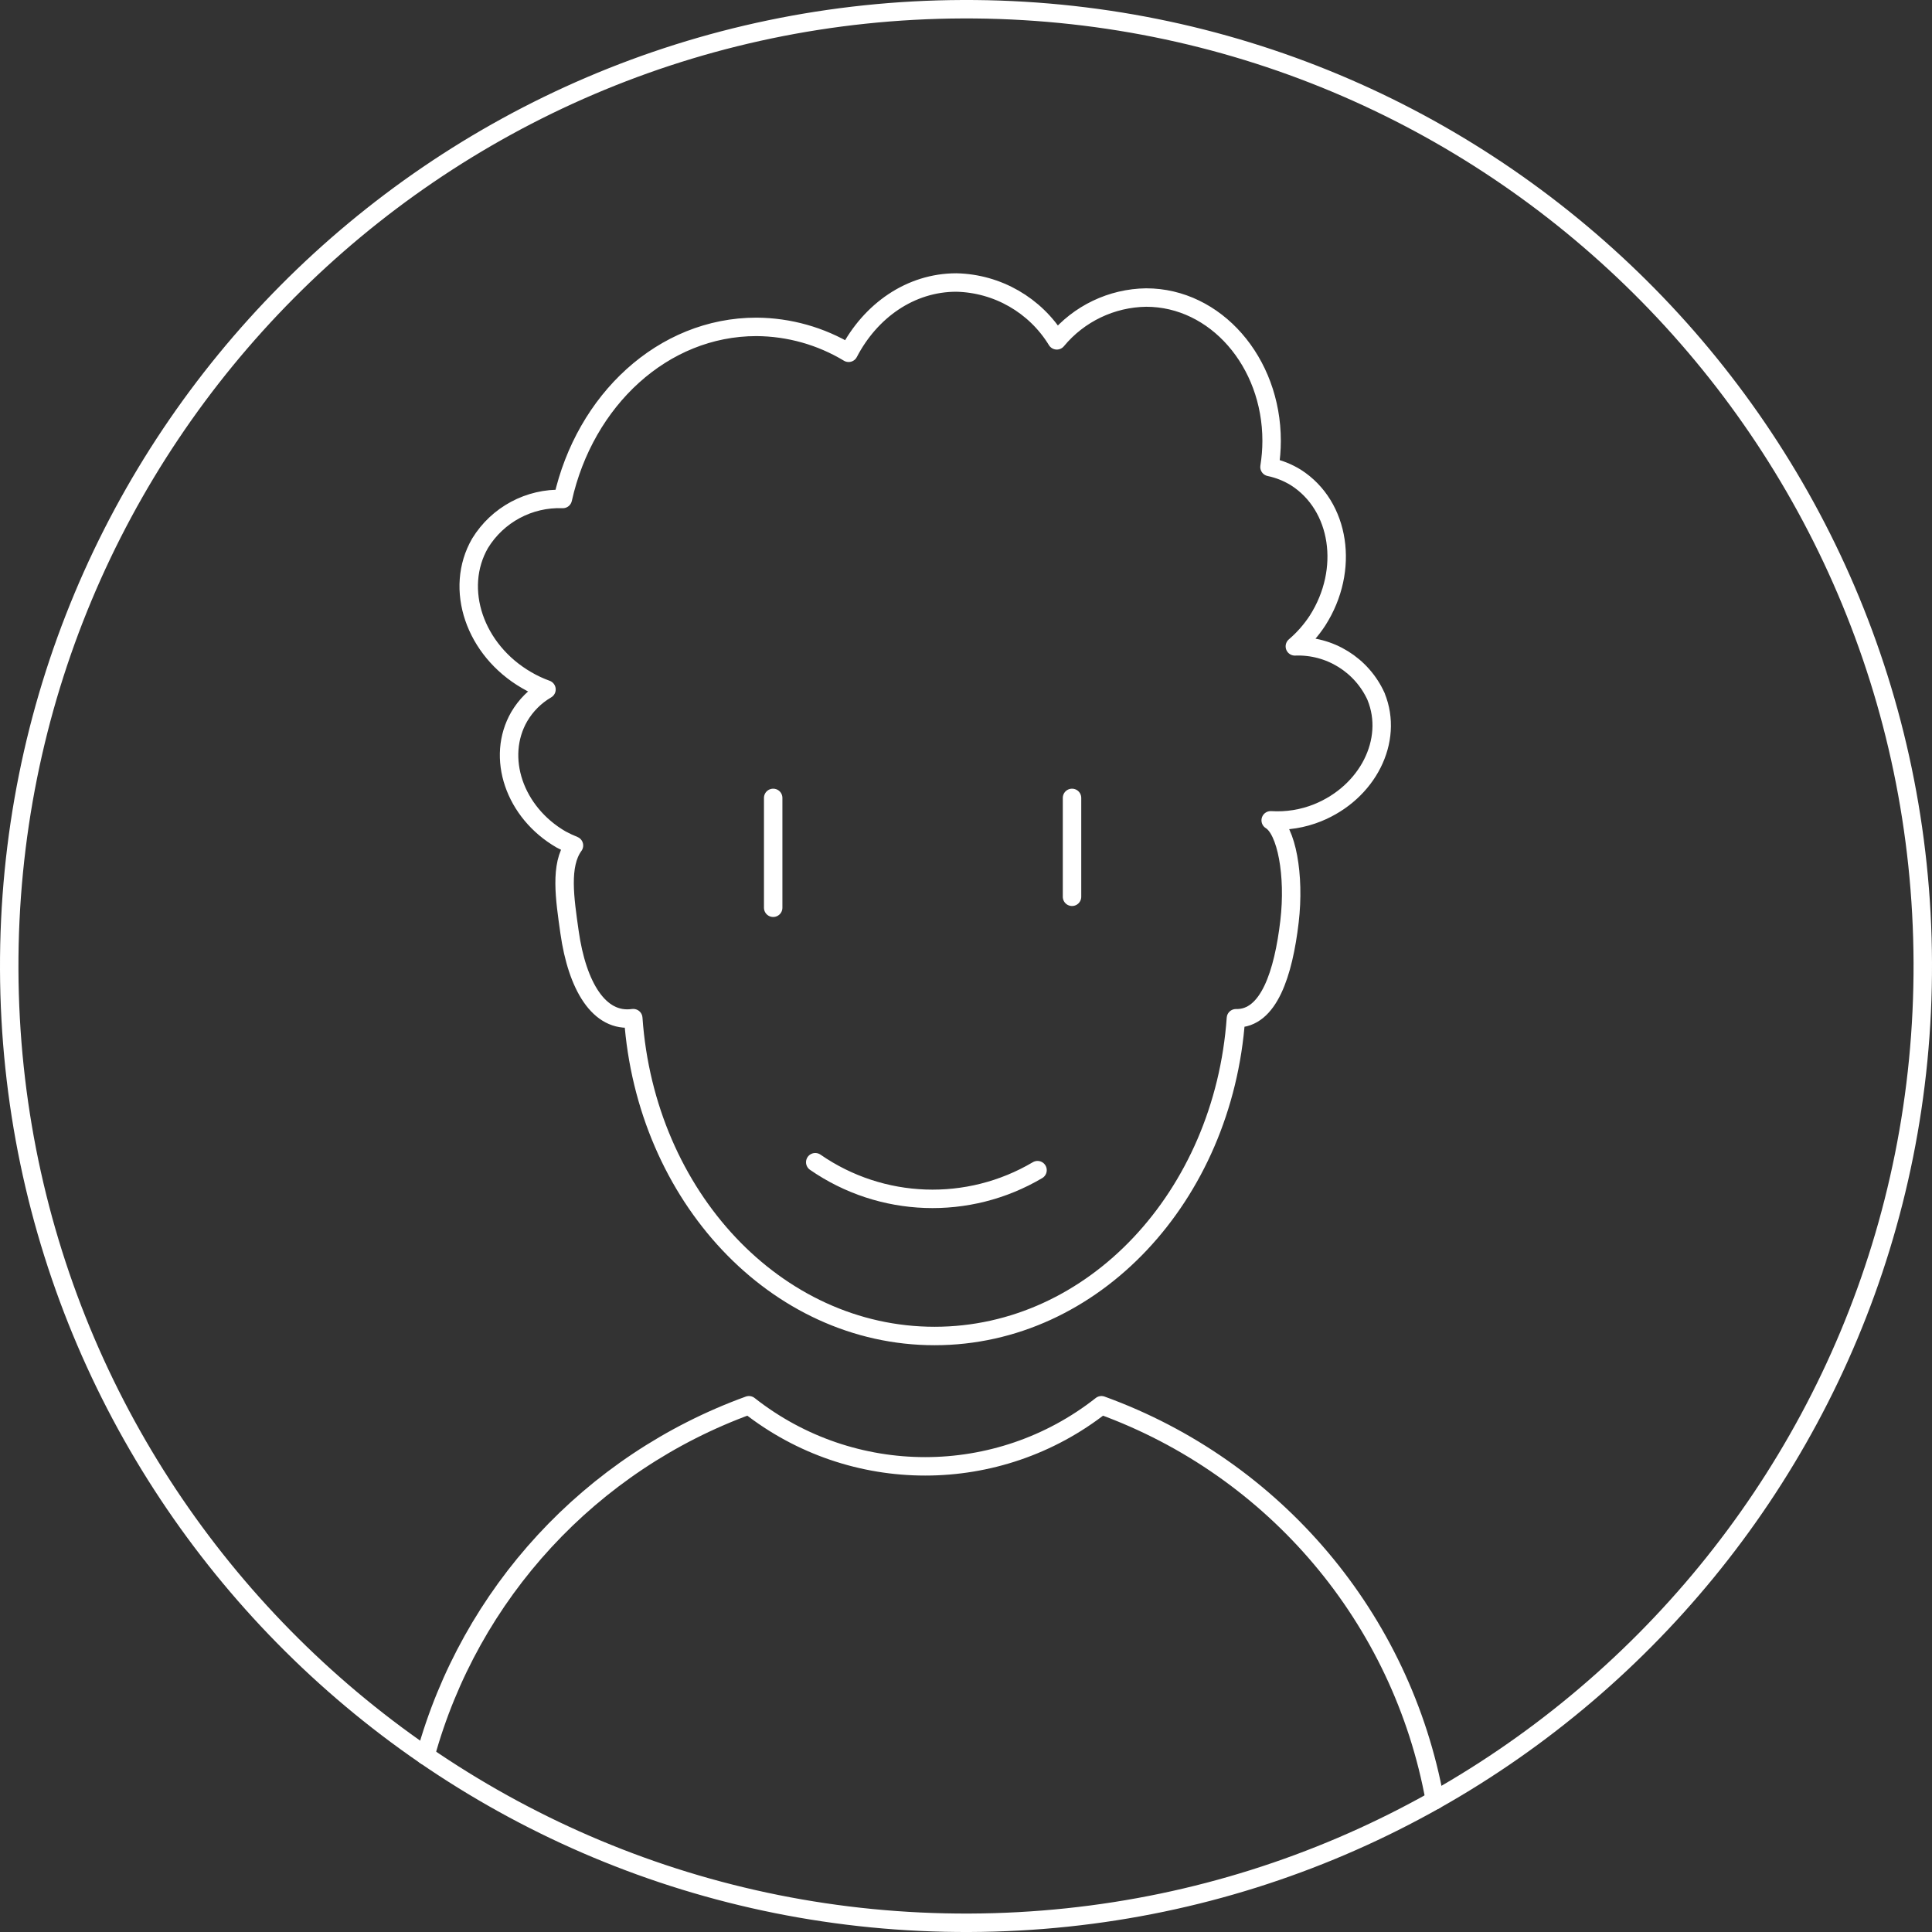
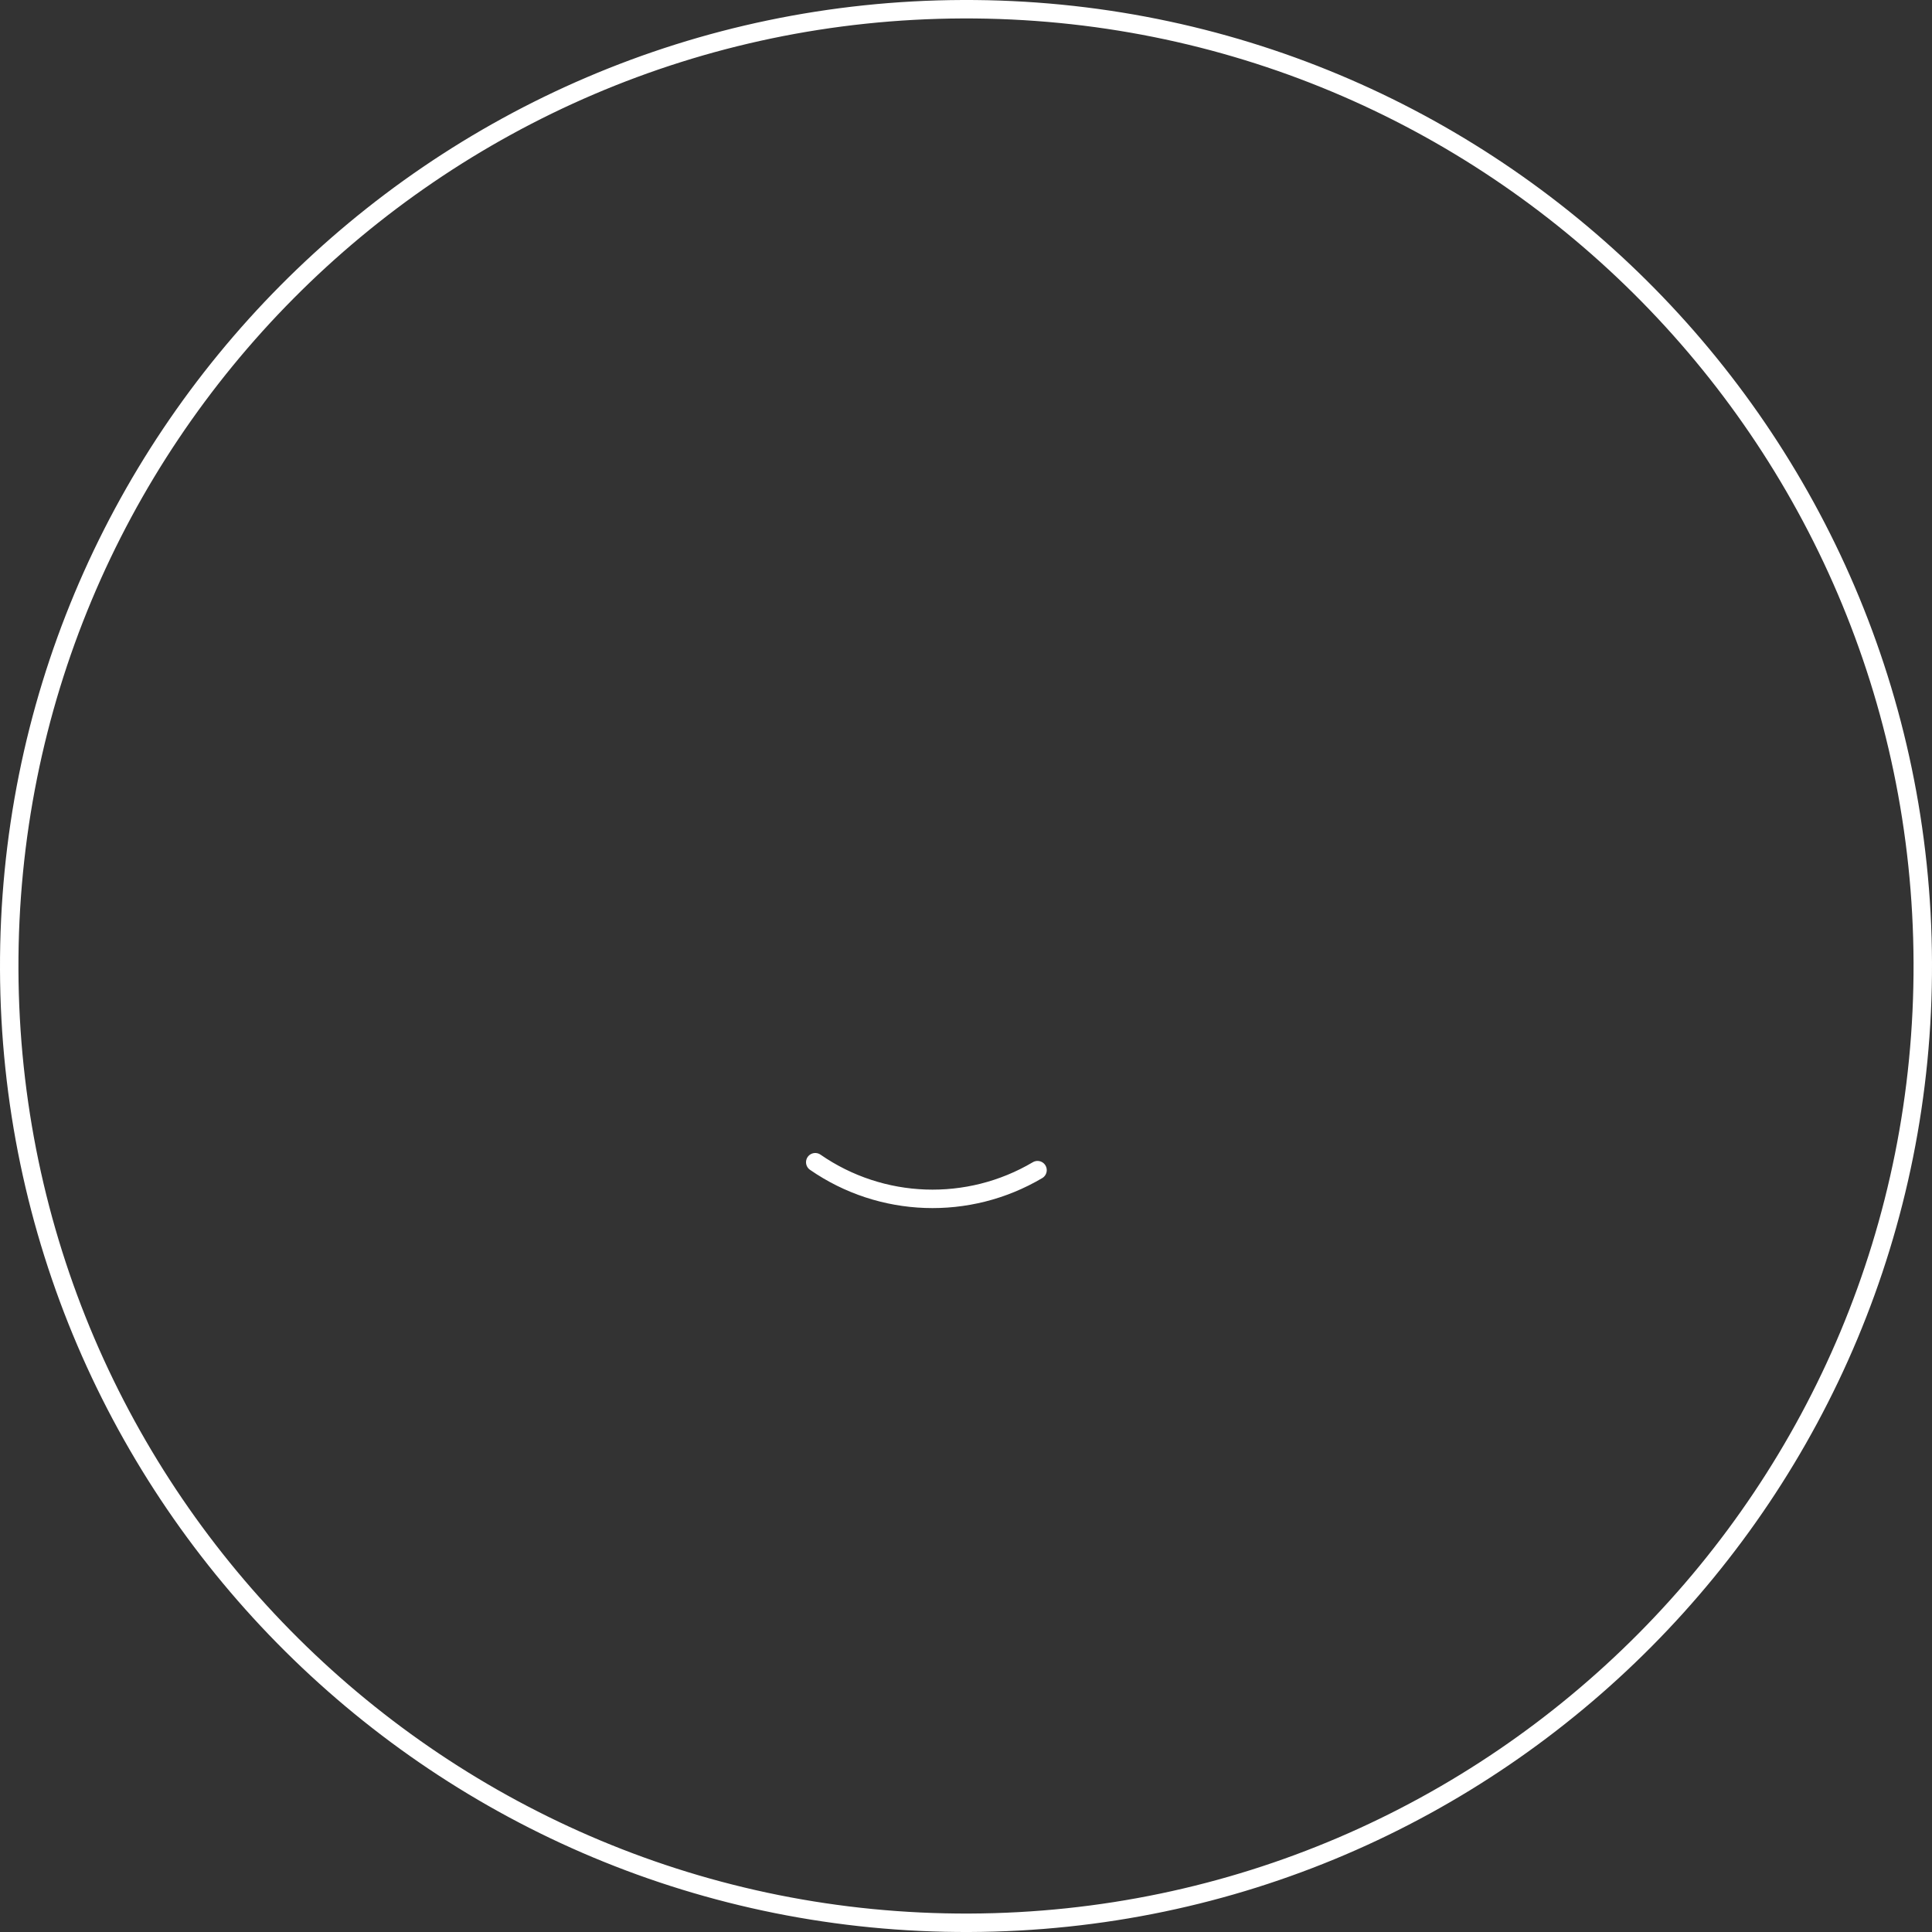
<svg xmlns="http://www.w3.org/2000/svg" id="Ebene_2" data-name="Ebene 2" width="209.47" height="209.47" viewBox="0 0 209.47 209.47">
  <rect x="0" y="0" width="209.47" height="209.47" fill="#333333" stroke="none" />
  <defs>
    <style>
      .cls-1 {
        fill: none;
        stroke: #fff;
        stroke-linecap: round;
        stroke-linejoin: round;
        stroke-width: 2px;
      }
    </style>
  </defs>
  <g id="Ebene_1-2" data-name="Ebene 1">
    <g id="Gruppe_1335" data-name="Gruppe 1335">
      <g id="Gruppe_1331" data-name="Gruppe 1331">
        <path id="Pfad_2636" data-name="Pfad 2636" class="cls-1" d="M208.47,104.37C208.27,47.07,161.66.8,104.37,1,47.07,1.21.8,47.82,1,105.11c.21,57.29,46.82,103.57,104.11,103.36,57.29-.21,103.57-46.82,103.36-104.11Z" />
-         <path id="Pfad_2637" data-name="Pfad 2637" class="cls-1" d="M149.21,75.55c-1.55-3.45-5.04-5.62-8.82-5.47.95-.81,1.78-1.76,2.46-2.8,3.51-5.49,2.46-12.44-2.35-15.51-.88-.54-1.85-.93-2.86-1.14.15-.93.23-1.88.23-2.83,0-8.58-6.09-15.54-13.6-15.54-3.75.05-7.3,1.75-9.69,4.64-2.33-3.81-6.43-6.17-10.89-6.27-4.98,0-9.31,3.06-11.68,7.62-3.02-1.82-6.47-2.79-10-2.81-10.13,0-18.6,7.94-20.99,18.66-3.64-.14-7.07,1.7-8.97,4.8-2.85,4.94-.59,11.59,5.06,14.85.68.4,1.4.73,2.14,1-1.22.71-2.23,1.72-2.95,2.94-2.56,4.43-.53,10.4,4.54,13.33.45.24.91.46,1.39.65-1.55,2.13-1,5.74-.48,9.4.82,5.8,3.19,9.84,6.89,9.32h.02c1.34,19.28,15.44,34.46,32.67,34.46s31.31-15.17,32.67-34.45c3.57.09,5.15-4.89,5.81-10.49.59-5.01-.32-9.93-2.04-10.97,1.74.11,3.48-.17,5.09-.82,5.43-2.2,8.27-7.83,6.34-12.58Z" />
        <path id="Pfad_2638" data-name="Pfad 2638" class="cls-1" d="M88.39,126.01c7.18,4.97,16.59,5.3,24.1.86" />
-         <line id="Linie_605" data-name="Linie 605" class="cls-1" x1="83.83" y1="86.51" x2="83.83" y2="98.42" />
-         <line id="Linie_606" data-name="Linie 606" class="cls-1" x1="116.23" y1="86.51" x2="116.23" y2="97.23" />
-         <path id="Pfad_2639" data-name="Pfad 2639" class="cls-1" d="M155.57,195.18c-3.57-19.69-17.34-36-36.15-42.82-11.21,8.83-27.01,8.83-38.22,0-17.16,6.23-30.23,20.39-35.07,37.98" />
      </g>
    </g>
  </g>
</svg>